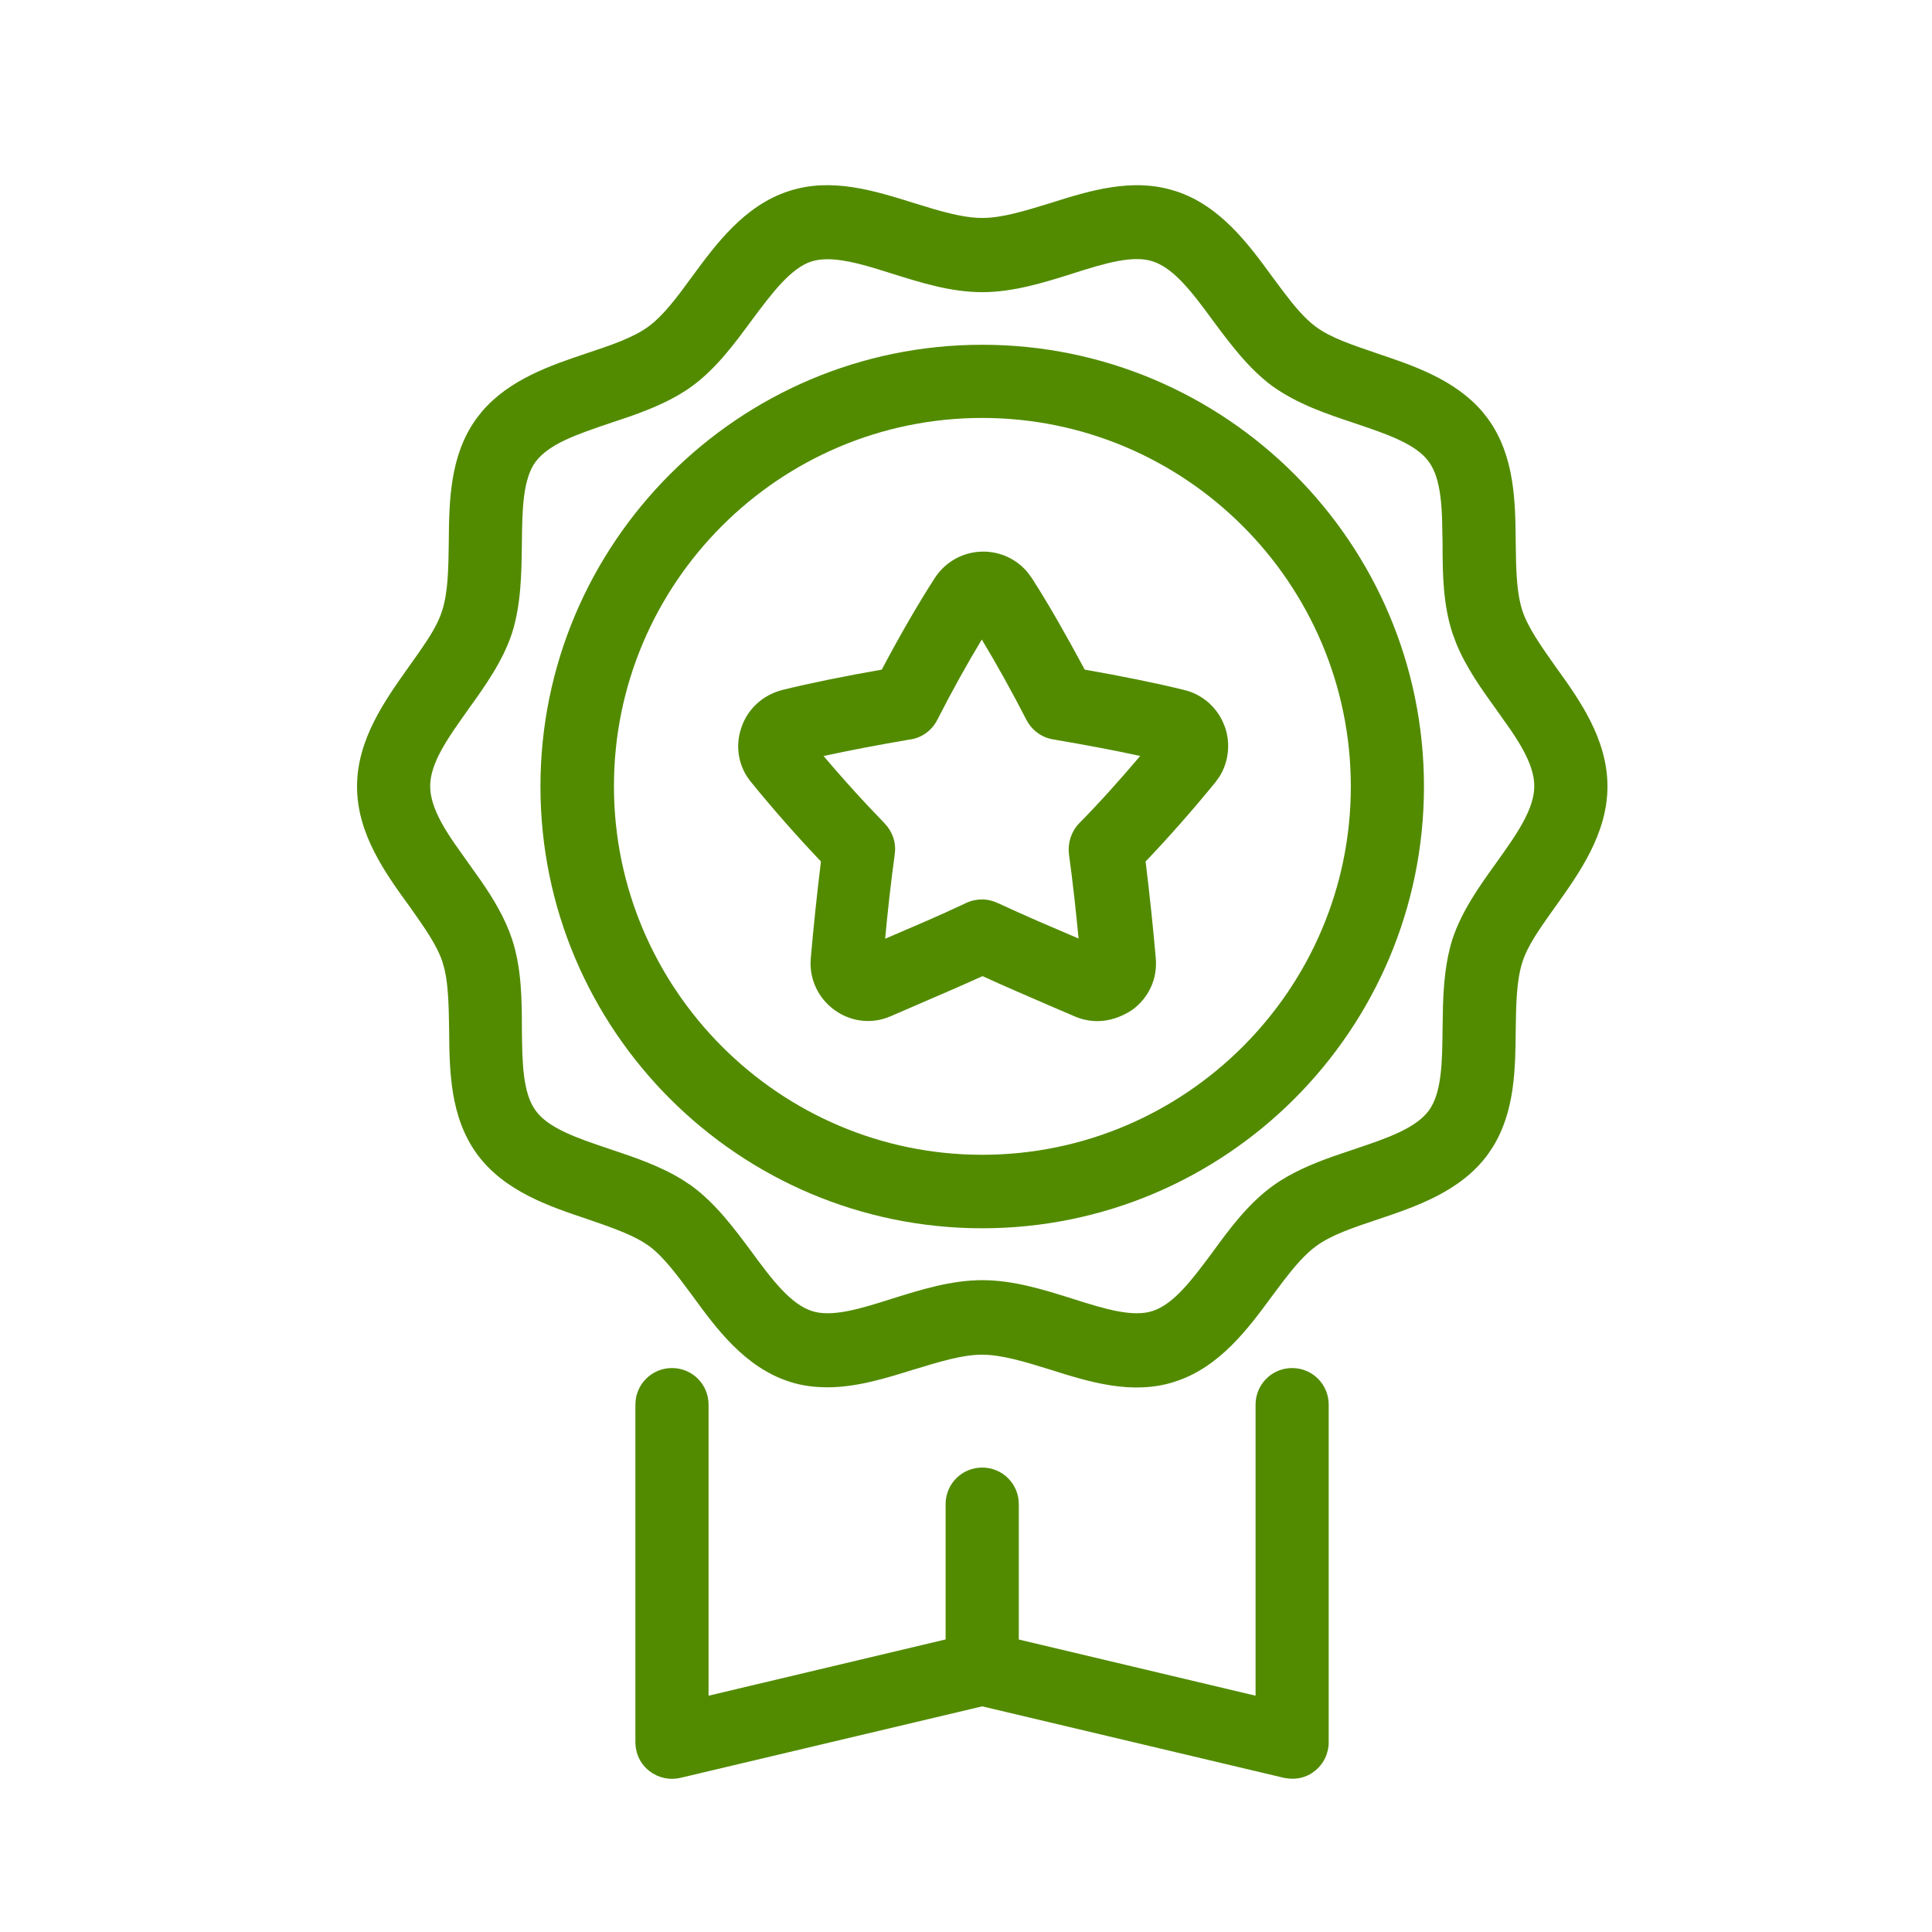
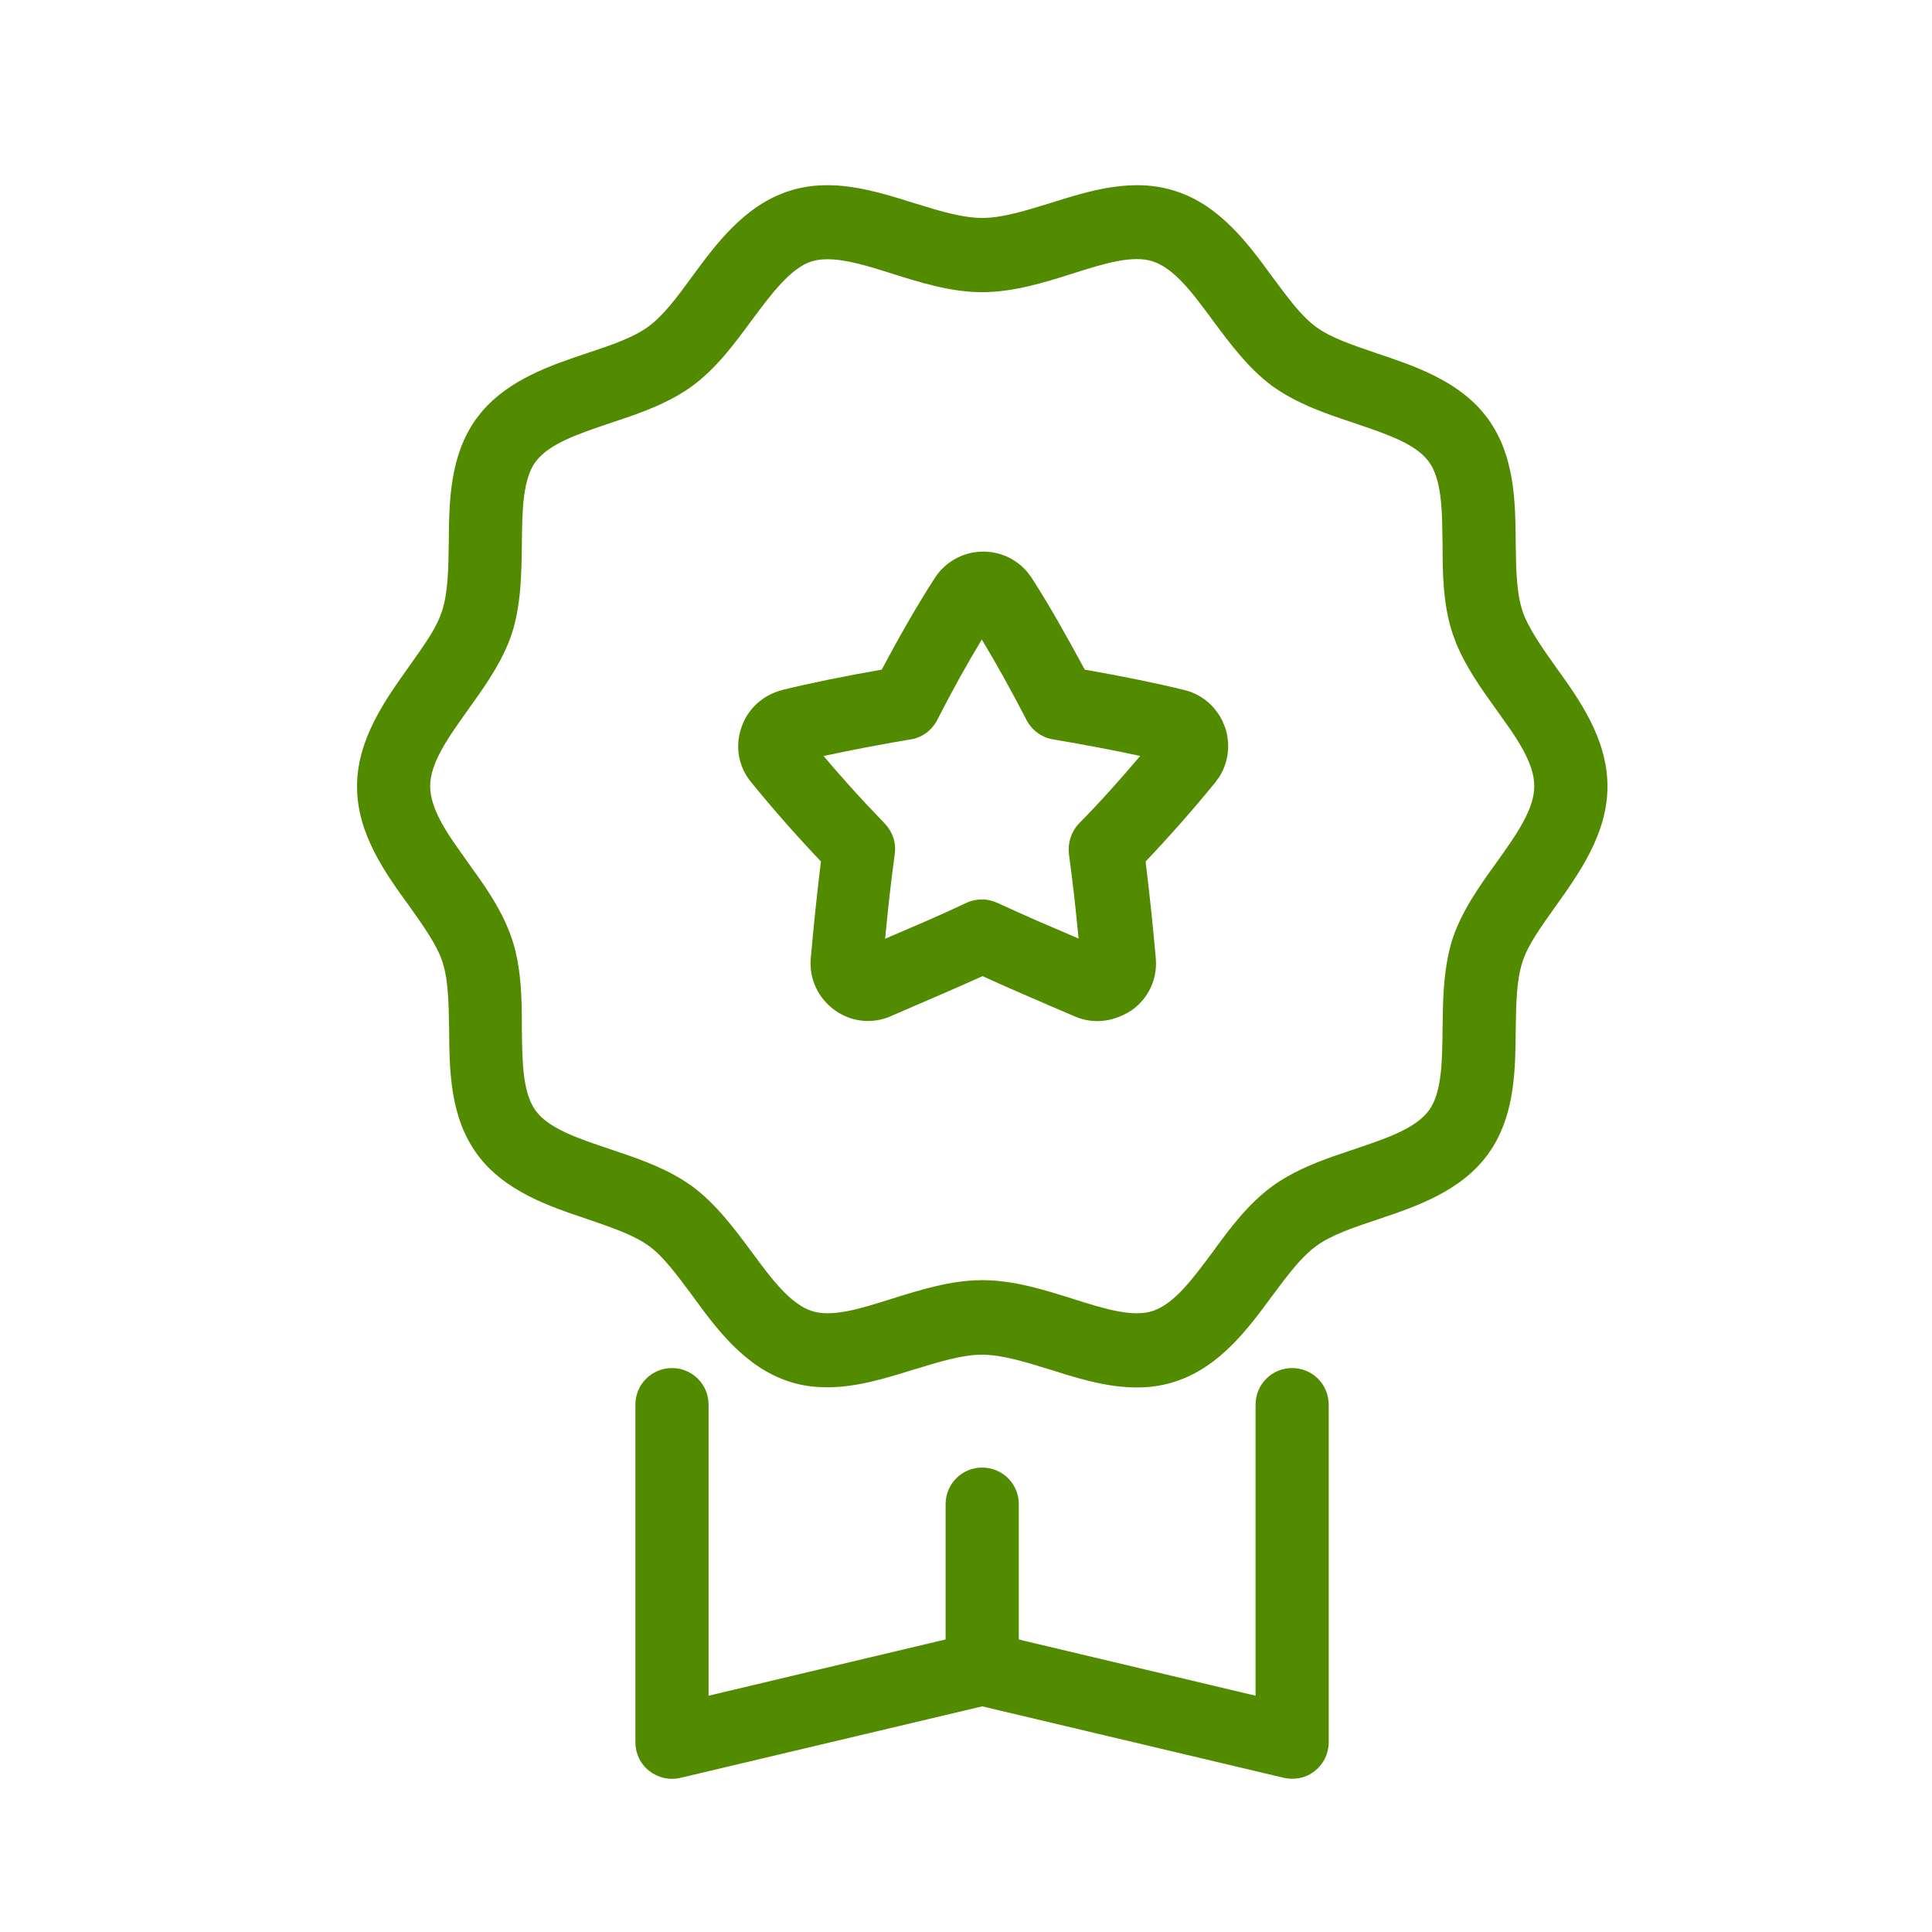
<svg xmlns="http://www.w3.org/2000/svg" width="49" height="49" viewBox="0 0 49 49" fill="none">
  <path d="M32.772 34.697C33.286 34.697 33.699 35.111 33.699 35.625V44.186C33.699 44.471 33.572 44.736 33.346 44.917L33.345 44.916C33.188 45.047 32.981 45.113 32.78 45.113C32.709 45.113 32.632 45.102 32.577 45.093L32.563 45.09L24.911 43.277L17.26 45.09L17.259 45.089C16.984 45.157 16.69 45.089 16.474 44.92C16.24 44.744 16.115 44.467 16.115 44.186V35.625C16.115 35.111 16.528 34.697 17.043 34.697C17.558 34.697 17.971 35.111 17.971 35.625V43.007L23.983 41.58V38.148C23.983 37.634 24.396 37.221 24.911 37.221C25.426 37.221 25.839 37.634 25.839 38.148V41.582L31.844 43.007V35.625C31.844 35.111 32.257 34.697 32.772 34.697Z" fill="#528B00" />
  <path fill-rule="evenodd" clip-rule="evenodd" d="M24.939 13.99C25.375 13.99 25.78 14.182 26.056 14.508L26.166 14.656C26.596 15.323 27.05 16.125 27.511 16.983C28.454 17.149 29.322 17.324 30.031 17.499C30.463 17.6 30.811 17.893 31.002 18.282L31.074 18.454L31.075 18.458C31.211 18.875 31.157 19.326 30.932 19.691L30.824 19.841C30.249 20.547 29.648 21.227 29.055 21.85C29.158 22.691 29.245 23.515 29.314 24.314V24.317C29.356 24.837 29.126 25.316 28.712 25.616L28.702 25.623C28.424 25.802 28.126 25.898 27.831 25.898C27.632 25.898 27.433 25.856 27.246 25.773L26.575 25.486L26.574 25.485C26.045 25.255 25.494 25.021 24.92 24.757C24.338 25.021 23.787 25.255 23.258 25.485L22.593 25.773C22.114 25.982 21.581 25.918 21.165 25.616C20.75 25.316 20.521 24.826 20.562 24.316C20.632 23.516 20.718 22.69 20.821 21.849C20.221 21.218 19.628 20.547 19.054 19.842C18.73 19.455 18.636 18.933 18.803 18.454C18.961 17.974 19.358 17.623 19.841 17.5L19.842 17.499C20.552 17.324 21.412 17.15 22.364 16.983C22.819 16.123 23.281 15.322 23.711 14.656C23.981 14.241 24.44 13.99 24.939 13.99ZM24.901 16.22C24.534 16.826 24.148 17.519 23.77 18.261L23.769 18.263C23.633 18.522 23.392 18.708 23.092 18.754L23.091 18.753C22.282 18.89 21.533 19.035 20.887 19.174C21.254 19.606 21.625 20.024 21.997 20.422L22.441 20.887L22.442 20.889C22.632 21.089 22.737 21.373 22.692 21.663L22.693 21.664C22.593 22.389 22.515 23.108 22.449 23.809L22.498 23.788C23.146 23.509 23.806 23.233 24.502 22.902L24.504 22.901C24.649 22.834 24.787 22.812 24.911 22.812C25.054 22.812 25.182 22.848 25.3 22.901C25.649 23.062 25.99 23.215 26.322 23.36L27.298 23.779L27.301 23.78L27.355 23.804C27.288 23.105 27.211 22.387 27.111 21.664V21.661C27.078 21.38 27.168 21.095 27.362 20.889L27.365 20.886C27.89 20.354 28.406 19.777 28.918 19.173C28.267 19.03 27.517 18.891 26.712 18.753C26.424 18.707 26.172 18.524 26.036 18.263C25.657 17.527 25.27 16.833 24.901 16.22Z" fill="#528B00" />
-   <path fill-rule="evenodd" clip-rule="evenodd" d="M24.911 8.744C31.085 8.744 36.115 13.765 36.115 19.948C36.115 26.122 31.094 31.152 24.911 31.152C18.738 31.152 13.707 26.131 13.707 19.948C13.707 13.775 18.728 8.744 24.911 8.744ZM24.911 10.6C19.758 10.6 15.571 14.795 15.571 19.939C15.571 25.084 19.767 29.288 24.911 29.288C30.056 29.288 34.26 25.101 34.26 19.948C34.26 14.795 30.064 10.6 24.911 10.6Z" fill="#528B00" />
  <path fill-rule="evenodd" clip-rule="evenodd" d="M26.641 5.15C27.624 4.84 28.728 4.492 29.814 4.847L29.814 4.846C30.946 5.21 31.673 6.203 32.268 7.02L32.554 7.403C32.833 7.771 33.094 8.083 33.375 8.289C33.757 8.571 34.304 8.75 34.945 8.97C35.835 9.269 36.905 9.626 37.605 10.451L37.739 10.623C38.42 11.563 38.434 12.726 38.442 13.774L38.451 14.263C38.465 14.733 38.5 15.149 38.612 15.493C38.754 15.916 39.081 16.383 39.455 16.911C40.05 17.737 40.769 18.733 40.769 19.948C40.768 21.155 40.041 22.16 39.456 22.983L39.455 22.983C39.078 23.516 38.745 23.971 38.613 24.399L38.612 24.402C38.462 24.861 38.452 25.457 38.442 26.122C38.434 27.105 38.422 28.188 37.859 29.094L37.739 29.273C37.049 30.222 35.895 30.607 34.946 30.926C34.317 31.136 33.758 31.324 33.376 31.607L33.375 31.608C33.094 31.814 32.827 32.127 32.546 32.493L32.259 32.876C31.665 33.683 30.937 34.675 29.806 35.039L29.807 35.04C28.72 35.396 27.614 35.046 26.63 34.735C25.984 34.535 25.404 34.358 24.902 34.358C24.4 34.359 23.831 34.536 23.174 34.736L23.173 34.735C22.488 34.949 21.74 35.185 20.986 35.185C20.666 35.185 20.337 35.147 20.016 35.04C18.885 34.675 18.158 33.682 17.564 32.866C17.171 32.337 16.832 31.874 16.459 31.6L16.308 31.5C15.936 31.276 15.445 31.108 14.886 30.916C13.937 30.597 12.784 30.213 12.094 29.264C11.413 28.324 11.399 27.16 11.391 26.112L11.381 25.624C11.369 25.232 11.344 24.878 11.271 24.571L11.221 24.394C11.079 23.962 10.751 23.505 10.376 22.974C9.782 22.157 9.055 21.154 9.055 19.948C9.055 18.742 9.783 17.737 10.367 16.913L10.64 16.526C10.899 16.154 11.112 15.818 11.211 15.496L11.212 15.493C11.362 15.034 11.373 14.439 11.382 13.765C11.391 12.717 11.403 11.554 12.084 10.614L12.219 10.443C12.918 9.617 13.988 9.26 14.877 8.961C15.507 8.751 16.066 8.563 16.448 8.28C16.822 8.006 17.173 7.539 17.555 7.012L17.556 7.011C18.15 6.204 18.877 5.21 20.009 4.846C21.095 4.491 22.191 4.841 23.184 5.151L23.655 5.294C24.115 5.428 24.535 5.528 24.912 5.528C25.414 5.528 25.984 5.351 26.641 5.15ZM29.233 6.628C28.993 6.549 28.695 6.556 28.341 6.623C27.988 6.69 27.602 6.811 27.191 6.942L27.19 6.943C26.478 7.166 25.702 7.41 24.912 7.41C24.113 7.41 23.346 7.166 22.634 6.943L22.632 6.942C22.004 6.742 21.452 6.575 20.986 6.575C20.839 6.575 20.707 6.592 20.588 6.629L20.587 6.628C20.329 6.712 20.082 6.903 19.827 7.173C19.572 7.443 19.325 7.775 19.062 8.128C18.635 8.707 18.169 9.345 17.547 9.798C17.08 10.137 16.537 10.363 16.001 10.553L15.472 10.732C15.056 10.873 14.666 11.004 14.333 11.161C14 11.319 13.744 11.496 13.584 11.713L13.583 11.712C13.428 11.924 13.341 12.216 13.293 12.578C13.245 12.94 13.241 13.35 13.236 13.788C13.227 14.528 13.219 15.322 12.984 16.064L12.983 16.067C12.748 16.774 12.298 17.408 11.878 17.988L11.879 17.989C11.621 18.352 11.377 18.691 11.196 19.022C11.016 19.352 10.91 19.655 10.91 19.939C10.91 20.223 11.014 20.526 11.193 20.857C11.283 21.022 11.389 21.189 11.505 21.36L11.878 21.888L12.195 22.334C12.51 22.79 12.807 23.28 12.983 23.81L12.984 23.811C13.229 24.554 13.236 25.349 13.236 26.09C13.241 26.529 13.245 26.938 13.293 27.3C13.335 27.617 13.408 27.88 13.529 28.082L13.584 28.166L13.585 28.167C13.74 28.383 13.994 28.558 14.329 28.716C14.663 28.874 15.055 29.004 15.471 29.145C16.079 29.348 16.729 29.565 17.304 29.919L17.546 30.079L17.548 30.081C18.16 30.533 18.626 31.161 19.062 31.749C19.325 32.106 19.572 32.439 19.827 32.708C20.082 32.977 20.331 33.166 20.59 33.25C20.83 33.329 21.128 33.322 21.482 33.255C21.835 33.188 22.221 33.066 22.632 32.935H22.634C23.346 32.712 24.122 32.468 24.912 32.468C25.711 32.468 26.478 32.712 27.19 32.935C27.602 33.066 27.988 33.188 28.341 33.255C28.695 33.322 28.993 33.329 29.233 33.25L29.33 33.213C29.554 33.117 29.773 32.942 29.996 32.705C30.251 32.435 30.498 32.101 30.761 31.748C31.189 31.159 31.655 30.532 32.276 30.08C32.743 29.741 33.287 29.515 33.822 29.325L34.352 29.145C34.768 29.005 35.158 28.874 35.491 28.716C35.824 28.558 36.079 28.382 36.239 28.165C36.394 27.953 36.483 27.662 36.53 27.3C36.578 26.938 36.582 26.529 36.587 26.09L36.597 25.526C36.614 24.956 36.663 24.37 36.839 23.813L36.84 23.81C37.076 23.103 37.526 22.468 37.945 21.888C38.203 21.526 38.447 21.186 38.627 20.855C38.807 20.525 38.913 20.222 38.913 19.939C38.913 19.654 38.809 19.352 38.63 19.022C38.54 18.857 38.434 18.689 38.318 18.518L37.945 17.99C37.578 17.482 37.187 16.933 36.938 16.329L36.84 16.067C36.595 15.324 36.587 14.529 36.587 13.788L36.574 13.154C36.567 12.952 36.554 12.759 36.53 12.578C36.483 12.216 36.394 11.924 36.239 11.712L36.238 11.711C36.083 11.495 35.829 11.32 35.494 11.162C35.16 11.004 34.768 10.873 34.352 10.732C33.656 10.501 32.908 10.249 32.278 9.798L32.275 9.797C31.663 9.345 31.198 8.717 30.761 8.129L30.76 8.128C30.498 7.771 30.252 7.438 29.997 7.169C29.774 6.933 29.555 6.76 29.33 6.664L29.233 6.628Z" fill="#528B00" />
</svg>